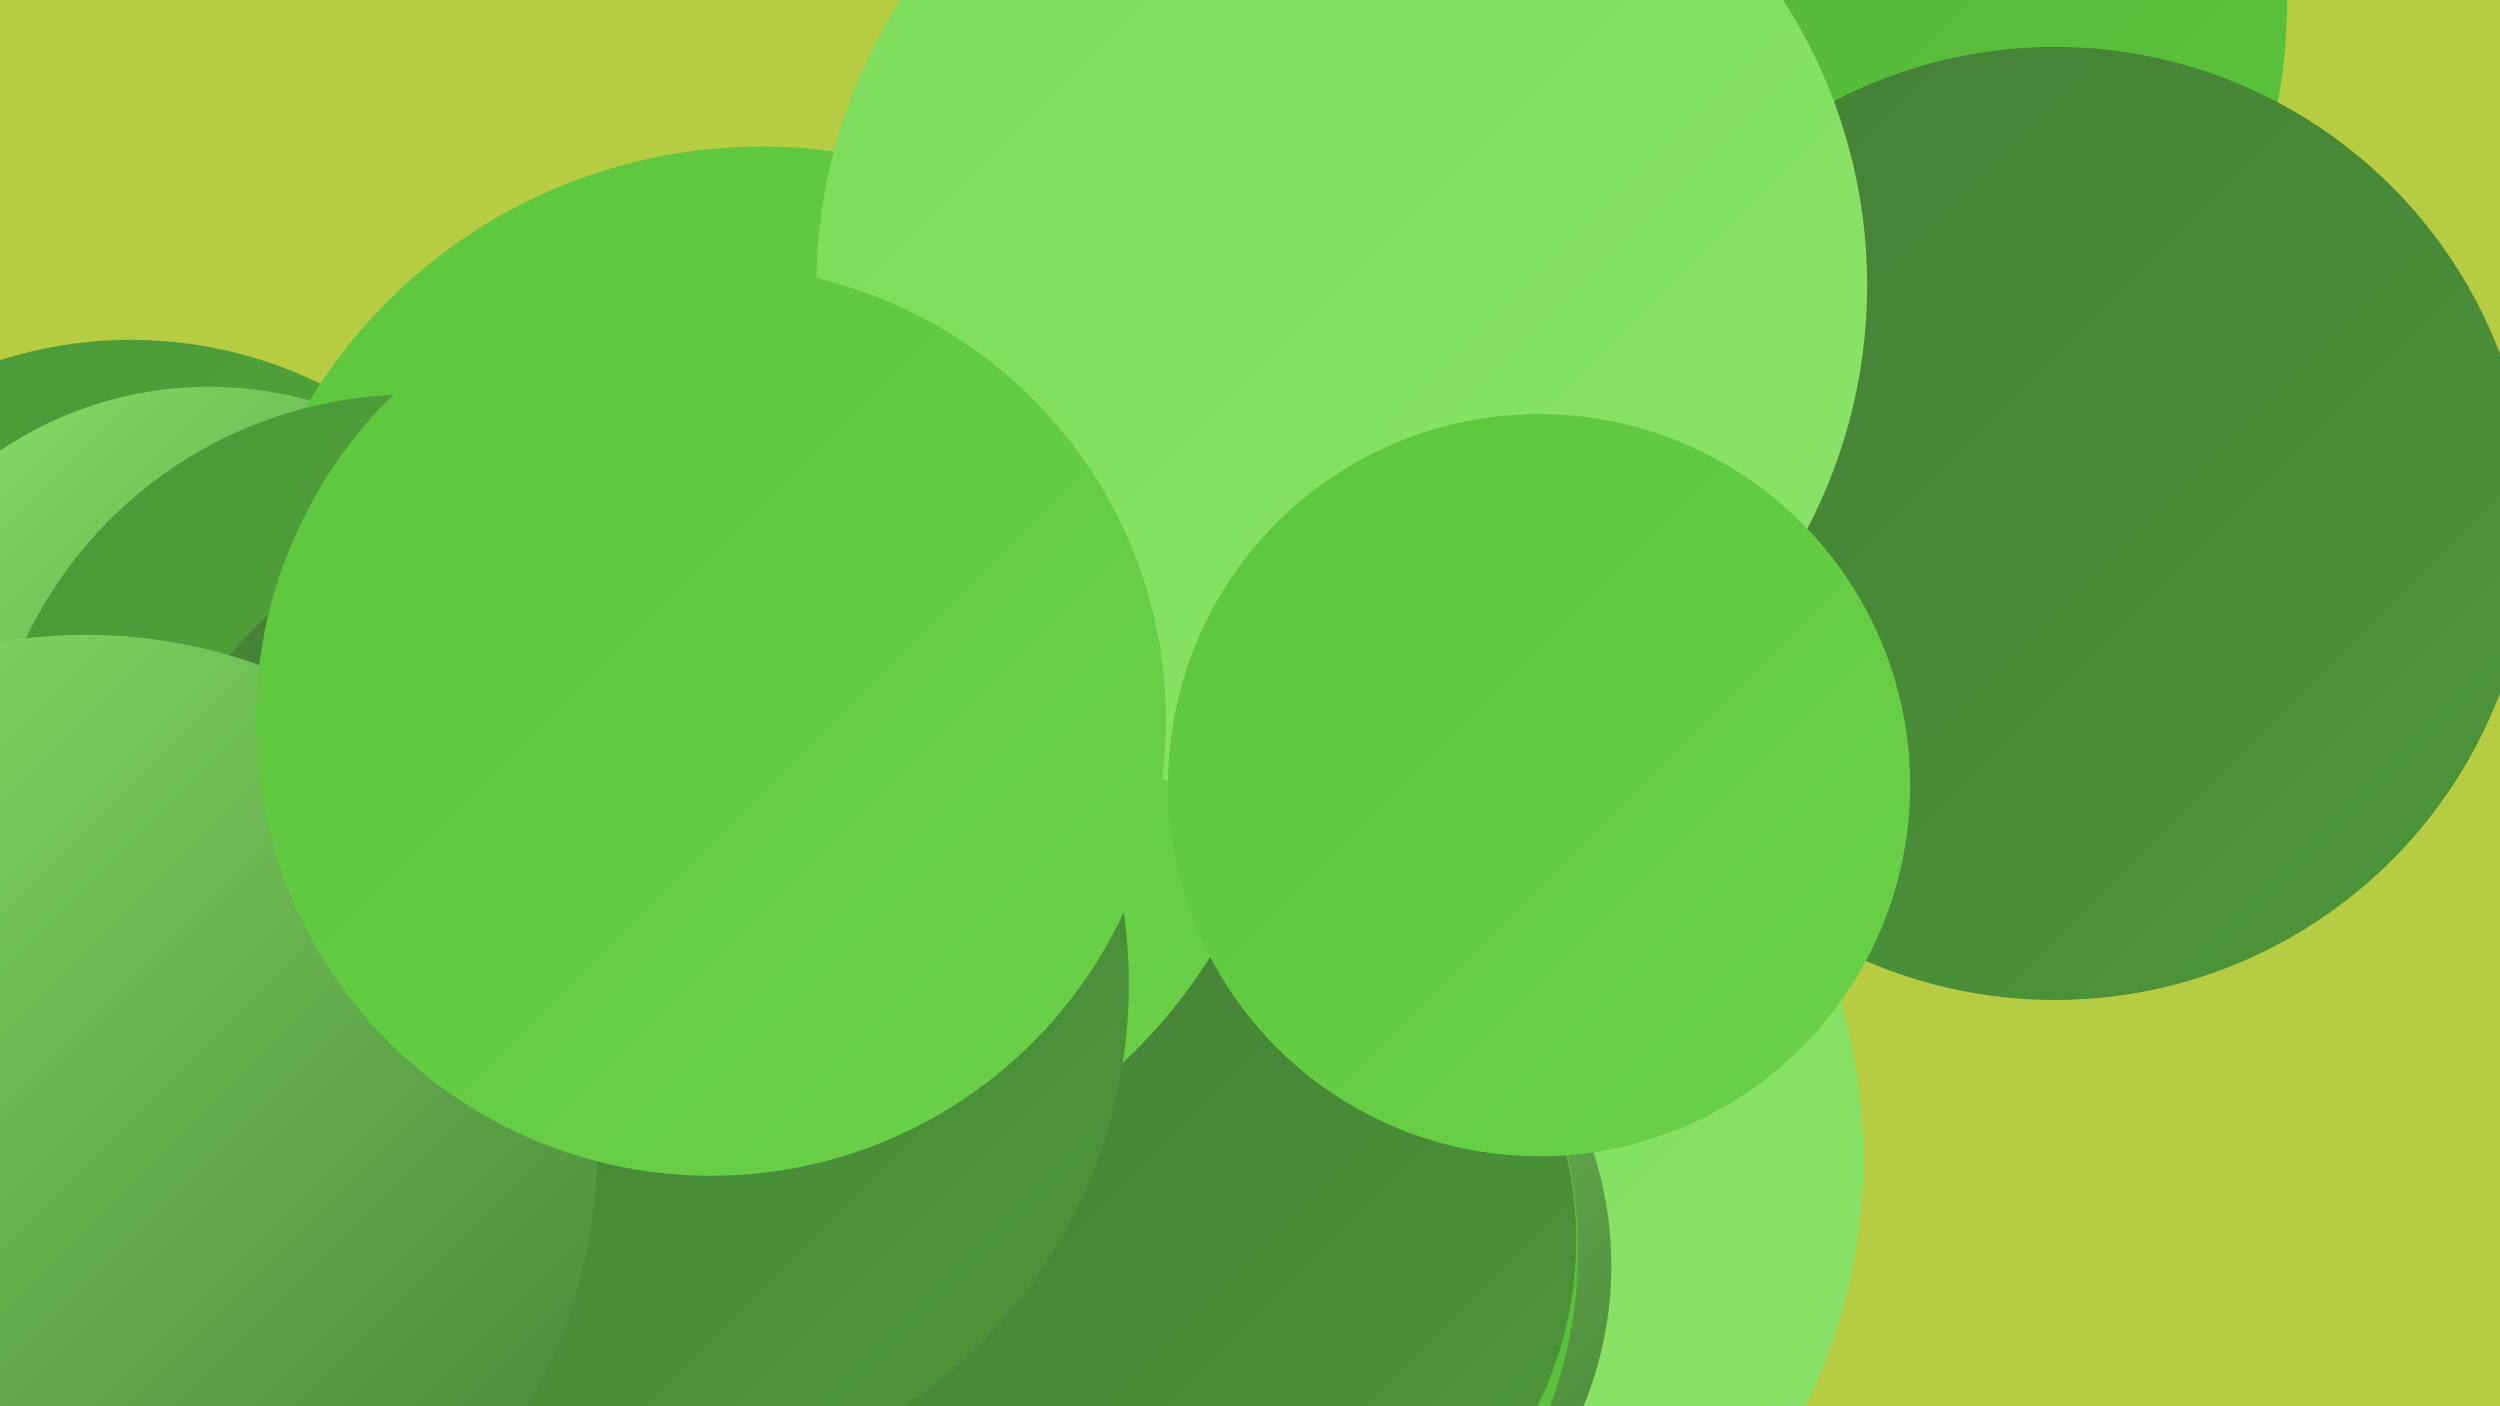
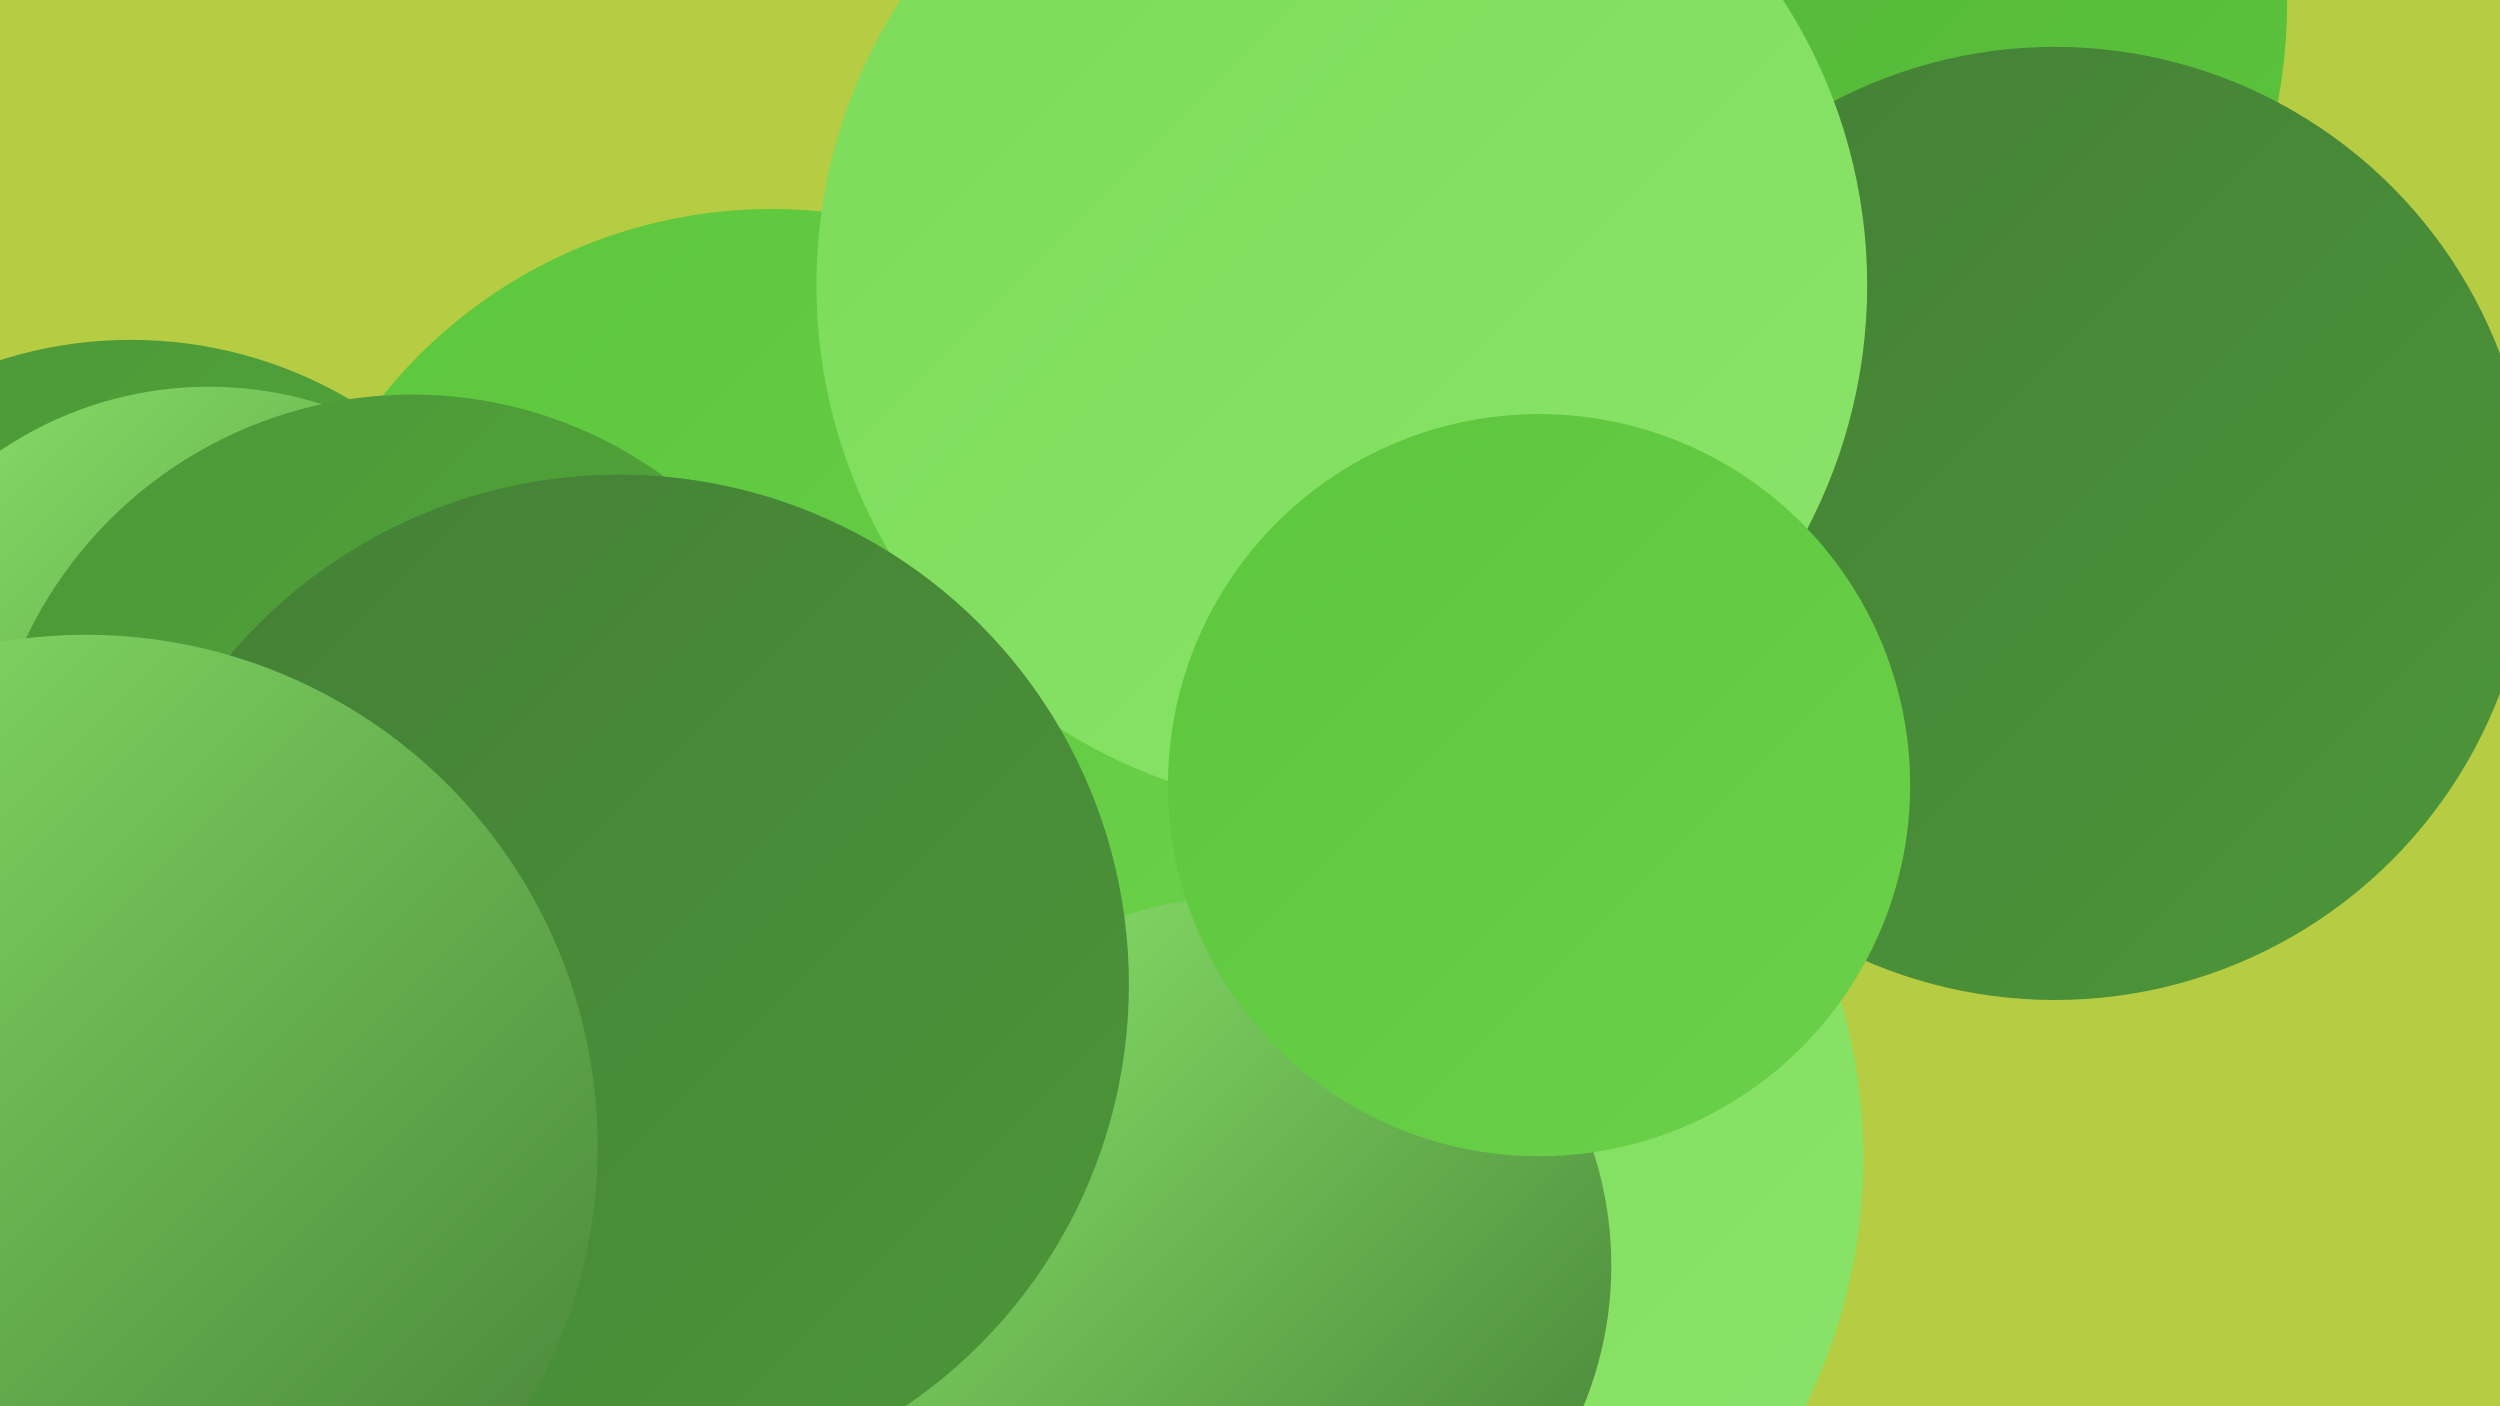
<svg xmlns="http://www.w3.org/2000/svg" width="1280" height="720">
  <defs>
    <linearGradient id="grad0" x1="0%" y1="0%" x2="100%" y2="100%">
      <stop offset="0%" style="stop-color:#447f36;stop-opacity:1" />
      <stop offset="100%" style="stop-color:#4c9639;stop-opacity:1" />
    </linearGradient>
    <linearGradient id="grad1" x1="0%" y1="0%" x2="100%" y2="100%">
      <stop offset="0%" style="stop-color:#4c9639;stop-opacity:1" />
      <stop offset="100%" style="stop-color:#53ae3a;stop-opacity:1" />
    </linearGradient>
    <linearGradient id="grad2" x1="0%" y1="0%" x2="100%" y2="100%">
      <stop offset="0%" style="stop-color:#53ae3a;stop-opacity:1" />
      <stop offset="100%" style="stop-color:#5cc63c;stop-opacity:1" />
    </linearGradient>
    <linearGradient id="grad3" x1="0%" y1="0%" x2="100%" y2="100%">
      <stop offset="0%" style="stop-color:#5cc63c;stop-opacity:1" />
      <stop offset="100%" style="stop-color:#6bd14a;stop-opacity:1" />
    </linearGradient>
    <linearGradient id="grad4" x1="0%" y1="0%" x2="100%" y2="100%">
      <stop offset="0%" style="stop-color:#6bd14a;stop-opacity:1" />
      <stop offset="100%" style="stop-color:#7bdb59;stop-opacity:1" />
    </linearGradient>
    <linearGradient id="grad5" x1="0%" y1="0%" x2="100%" y2="100%">
      <stop offset="0%" style="stop-color:#7bdb59;stop-opacity:1" />
      <stop offset="100%" style="stop-color:#8be46a;stop-opacity:1" />
    </linearGradient>
    <linearGradient id="grad6" x1="0%" y1="0%" x2="100%" y2="100%">
      <stop offset="0%" style="stop-color:#8be46a;stop-opacity:1" />
      <stop offset="100%" style="stop-color:#447f36;stop-opacity:1" />
    </linearGradient>
  </defs>
  <rect width="1280" height="720" fill="#b6cc43" />
  <circle cx="893" cy="1" r="278" fill="url(#grad2)" />
  <circle cx="667" cy="593" r="287" fill="url(#grad5)" />
  <circle cx="448" cy="702" r="235" fill="url(#grad5)" />
  <circle cx="67" cy="395" r="221" fill="url(#grad1)" />
  <circle cx="238" cy="574" r="188" fill="url(#grad5)" />
  <circle cx="395" cy="362" r="255" fill="url(#grad3)" />
  <circle cx="636" cy="648" r="189" fill="url(#grad6)" />
-   <circle cx="578" cy="640" r="230" fill="url(#grad2)" />
  <circle cx="16" cy="435" r="186" fill="url(#grad0)" />
  <circle cx="107" cy="389" r="191" fill="url(#grad6)" />
-   <circle cx="615" cy="635" r="192" fill="url(#grad0)" />
-   <circle cx="390" cy="346" r="271" fill="url(#grad3)" />
  <circle cx="278" cy="646" r="200" fill="url(#grad4)" />
  <circle cx="1052" cy="268" r="244" fill="url(#grad0)" />
  <circle cx="687" cy="146" r="269" fill="url(#grad5)" />
  <circle cx="211" cy="421" r="219" fill="url(#grad1)" />
  <circle cx="788" cy="402" r="190" fill="url(#grad3)" />
  <circle cx="317" cy="504" r="261" fill="url(#grad0)" />
  <circle cx="44" cy="587" r="262" fill="url(#grad6)" />
-   <circle cx="364" cy="369" r="233" fill="url(#grad3)" />
</svg>